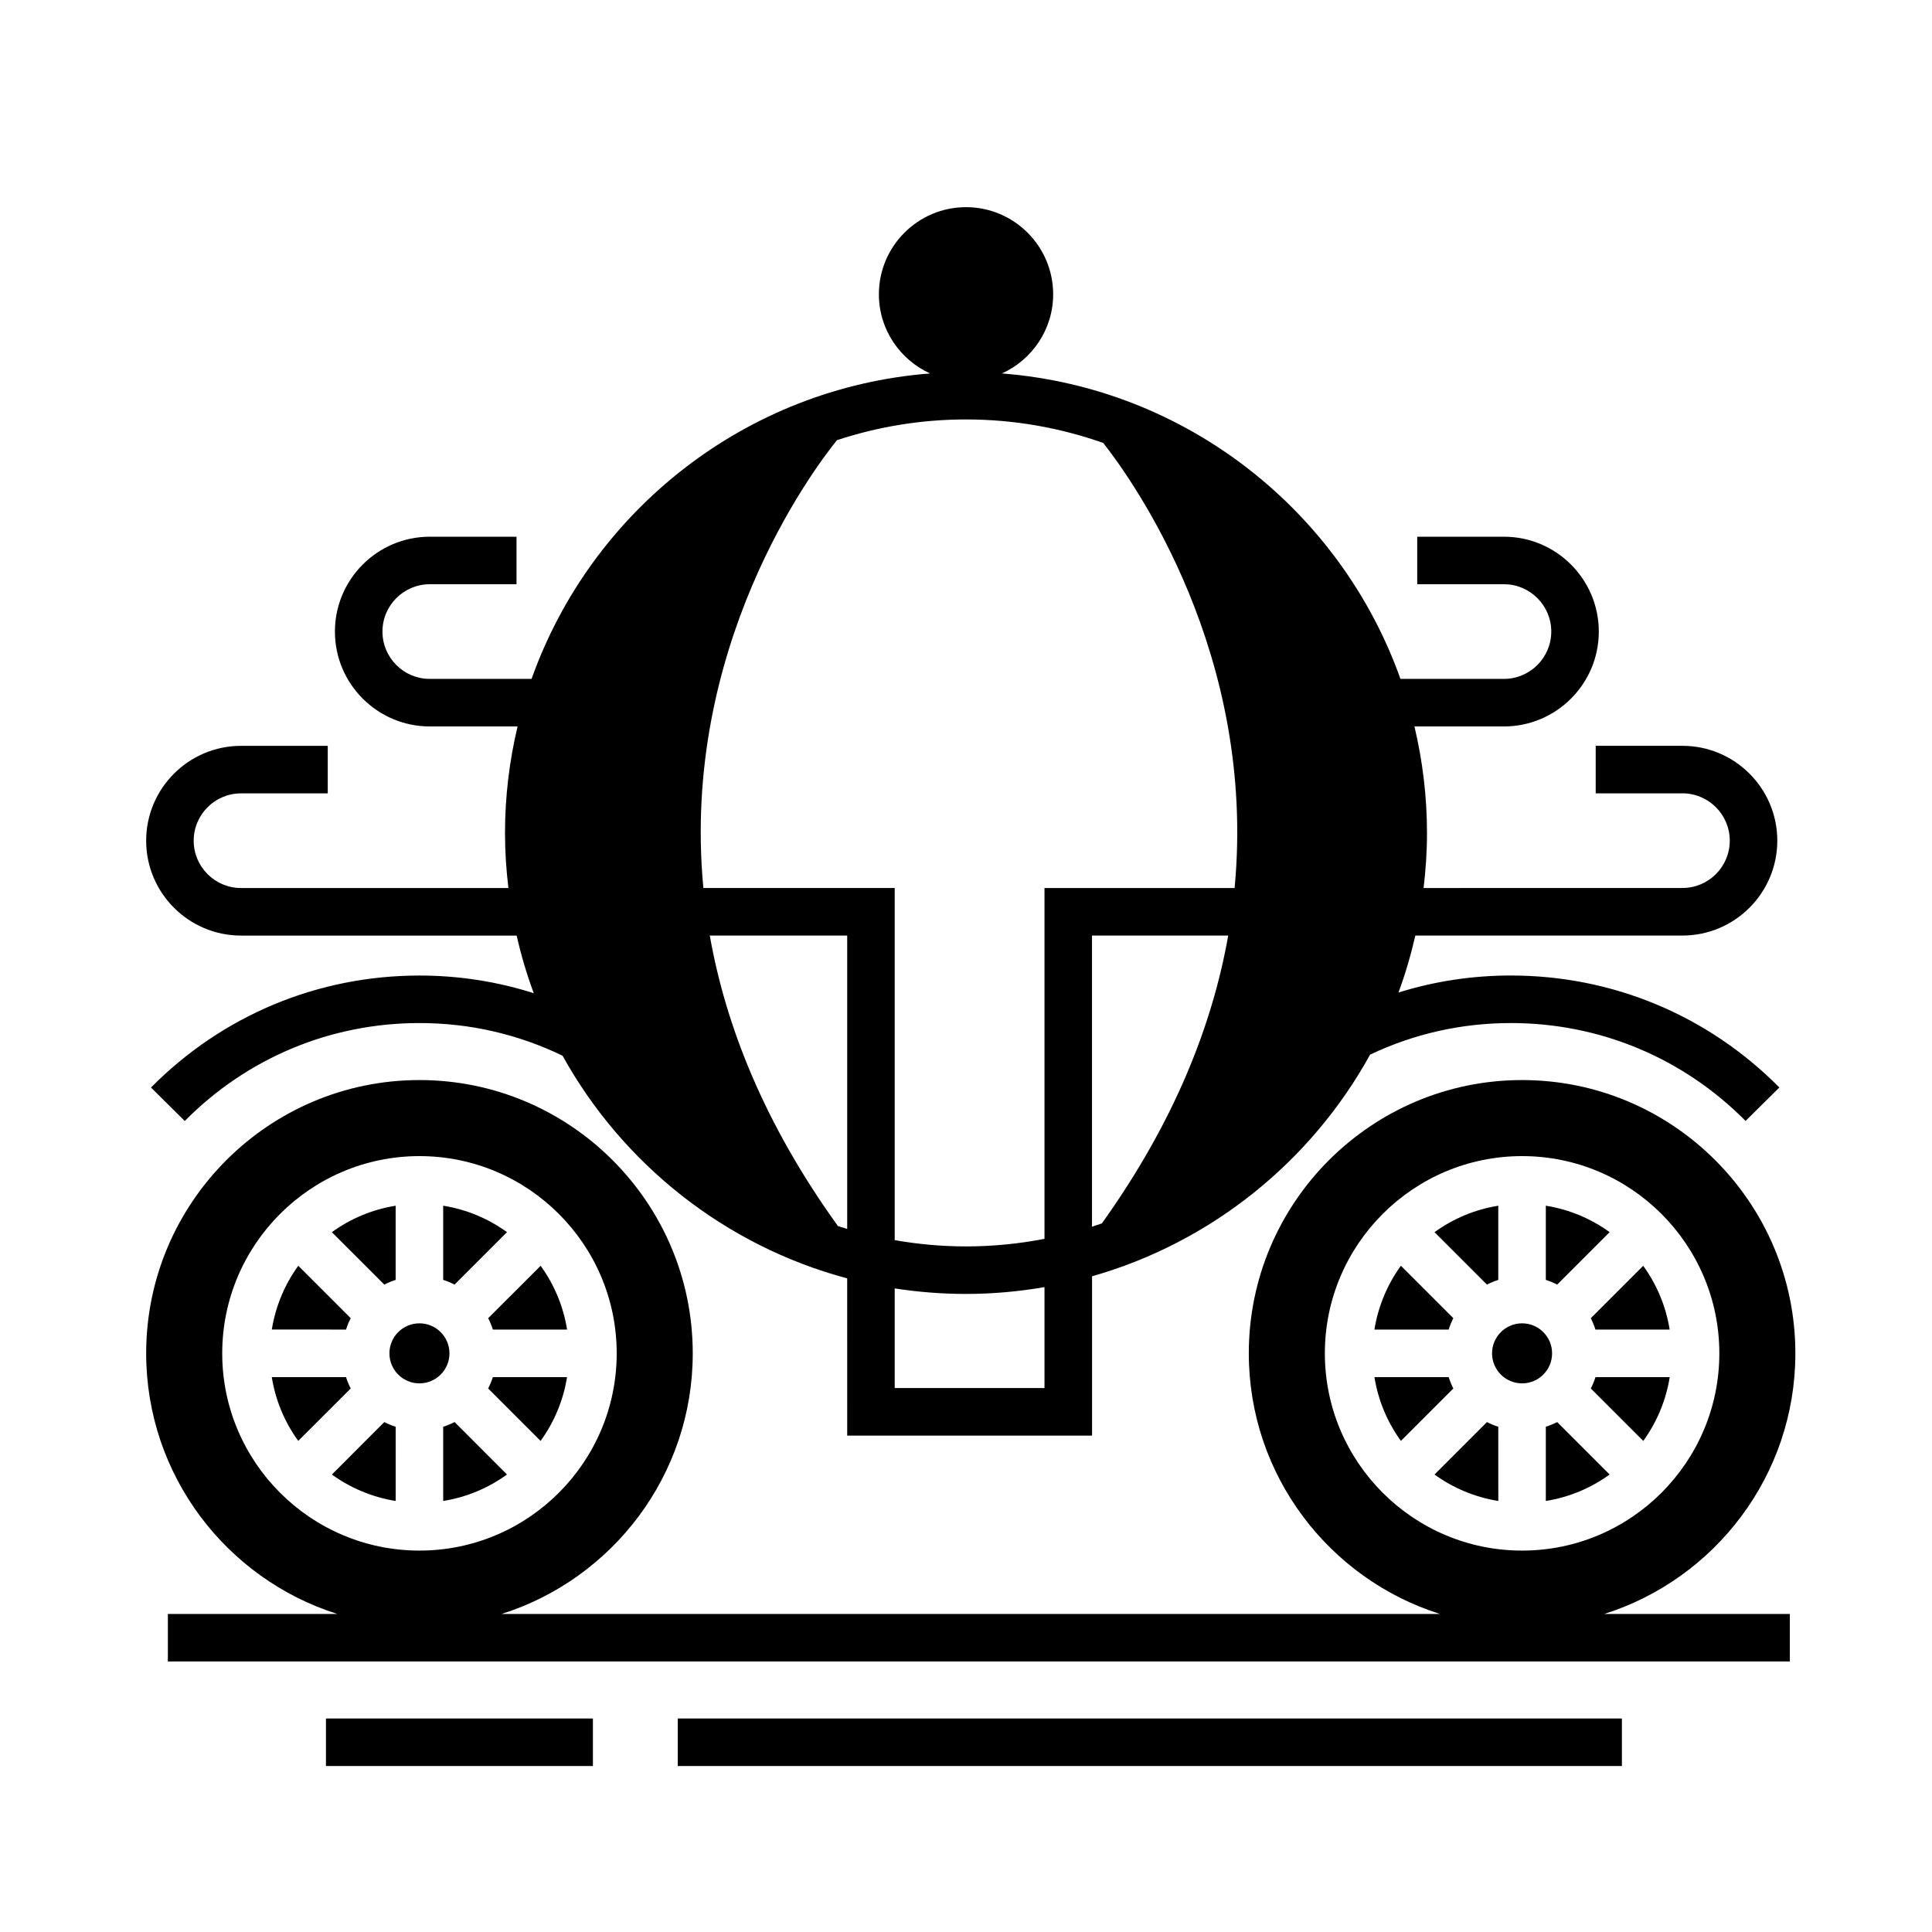
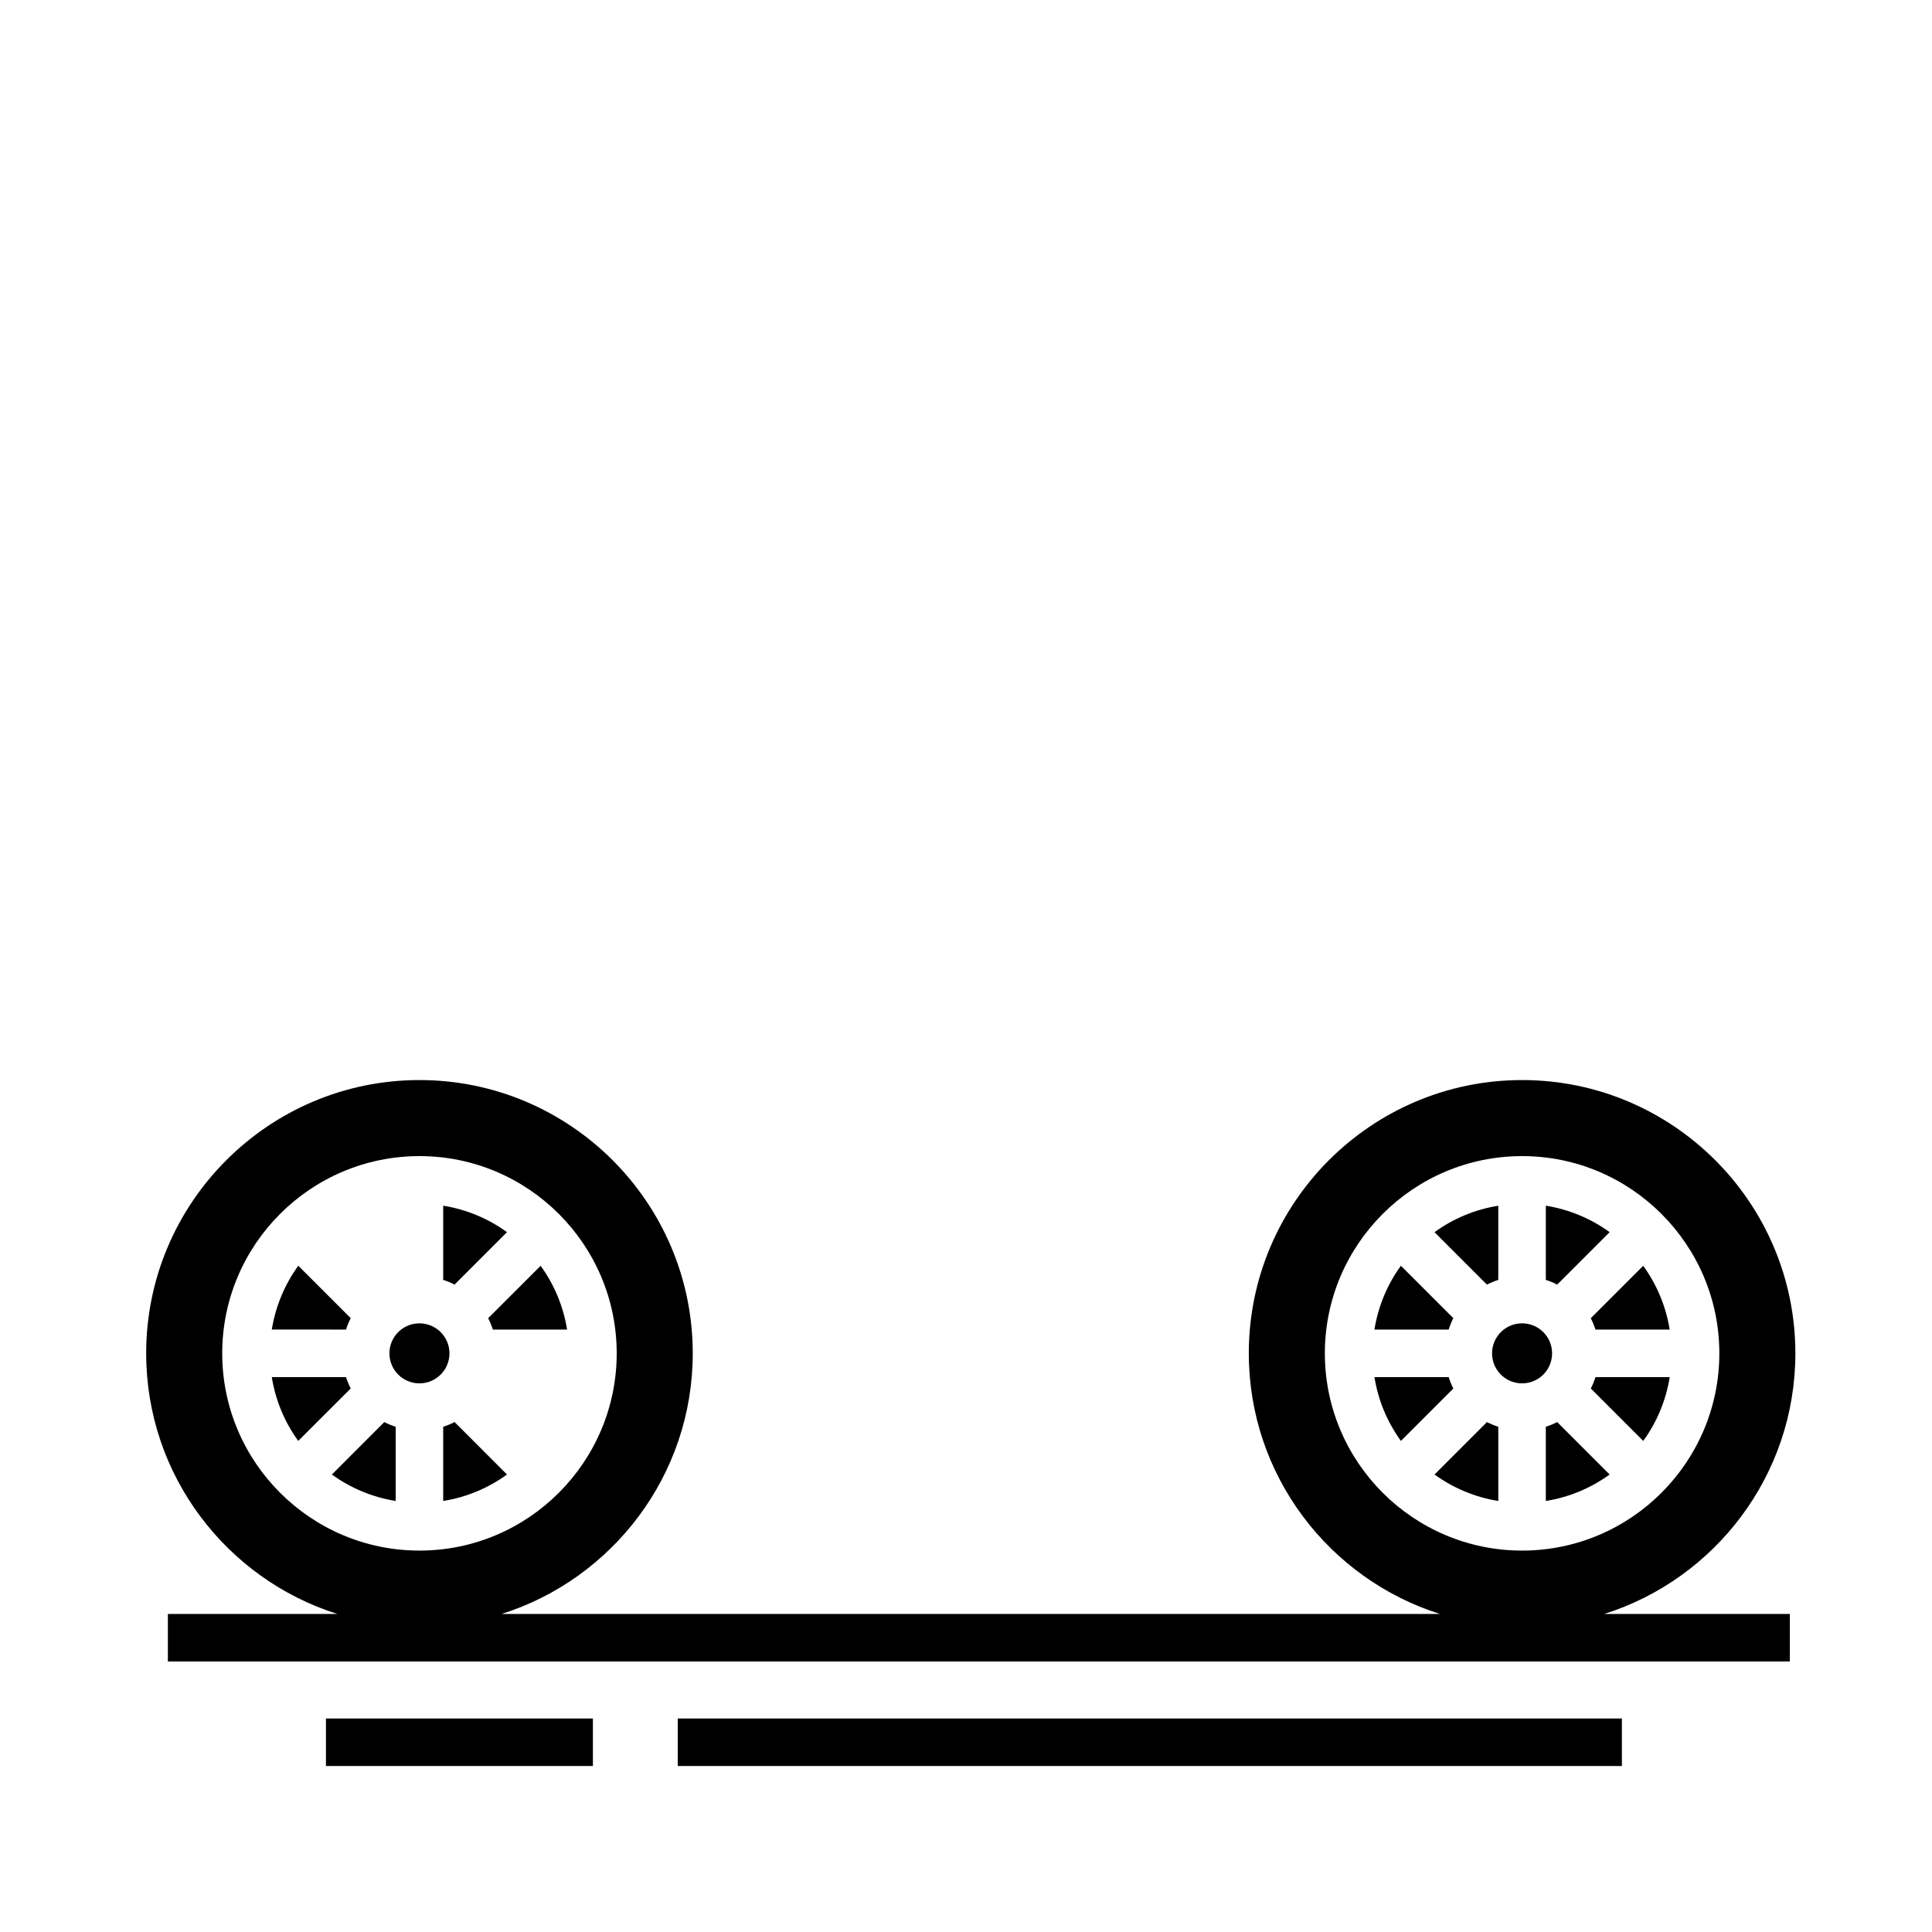
<svg xmlns="http://www.w3.org/2000/svg" fill="#000000" width="800px" height="800px" version="1.1" viewBox="144 144 512 512">
  <g>
-     <path d="m245.84 484.43c0.961-0.492 1.965-0.902 3.012-1.238v-19.664c-6.242 0.996-11.992 3.449-16.906 7.012z" />
    <path d="m235.7 496.35c0.336-1.047 0.746-2.047 1.246-3.019l-13.895-13.895c-3.566 4.918-6.012 10.664-7.019 16.906l19.668 0.004z" />
    <path d="m236.94 511.96c-0.5-0.961-0.906-1.969-1.246-3.012h-19.668c1.004 6.242 3.449 11.996 7.012 16.906z" />
    <path d="m261.45 463.52v19.664c1.047 0.336 2.047 0.746 3.012 1.246l13.895-13.898c-4.91-3.559-10.664-6.008-16.906-7.012z" />
    <path d="m263.11 502.65c0 4.394-3.562 7.957-7.957 7.957-4.394 0-7.953-3.562-7.953-7.957 0-4.391 3.559-7.953 7.953-7.953 4.394 0 7.957 3.562 7.957 7.953" />
    <path d="m273.37 493.34c0.5 0.961 0.906 1.969 1.246 3.012h19.668c-1.004-6.242-3.449-11.996-7.012-16.906z" />
    <path d="m248.86 522.11c-1.047-0.336-2.047-0.746-3.012-1.246l-13.895 13.898c4.918 3.562 10.664 6.012 16.906 7.012z" />
-     <path d="m274.61 508.95c-0.336 1.043-0.746 2.047-1.246 3.012l13.895 13.898c3.562-4.918 6.012-10.664 7.012-16.906h-19.66z" />
    <path d="m264.47 520.86c-0.969 0.5-1.969 0.906-3.019 1.246v19.664c6.242-0.996 11.996-3.449 16.906-7.012z" />
    <path d="m527.91 496.35c0.336-1.047 0.746-2.047 1.238-3.019l-13.898-13.898c-3.562 4.922-6.012 10.672-7.012 16.914h19.672z" />
    <path d="m538.05 484.43c0.961-0.492 1.969-0.902 3.012-1.238v-19.664c-6.242 0.996-11.996 3.449-16.902 7.012z" />
    <path d="m553.66 463.52v19.664c1.047 0.336 2.047 0.746 3.012 1.246l13.898-13.898c-4.914-3.559-10.668-6.008-16.91-7.012z" />
    <path d="m555.32 502.65c0 4.394-3.559 7.957-7.953 7.957s-7.957-3.562-7.957-7.957c0-4.391 3.562-7.953 7.957-7.953s7.953 3.562 7.953 7.953" />
    <path d="m529.15 511.96c-0.5-0.961-0.902-1.969-1.238-3.012h-19.668c0.996 6.242 3.449 11.996 7.012 16.906z" />
    <path d="m541.07 522.11c-1.047-0.336-2.047-0.746-3.012-1.246l-13.898 13.898c4.918 3.562 10.664 6.012 16.906 7.012l-0.004-19.664z" />
    <path d="m566.82 508.95c-0.332 1.043-0.742 2.047-1.238 3.012l13.898 13.898c3.562-4.918 6.012-10.664 7.012-16.906h-19.672z" />
    <path d="m565.57 493.34c0.5 0.961 0.902 1.969 1.238 3.012h19.668c-0.996-6.242-3.449-11.996-7.012-16.906z" />
    <path d="m556.67 520.86c-0.961 0.5-1.965 0.906-3.012 1.246v19.664c6.242-0.996 11.996-3.449 16.906-7.012z" />
    <path d="m619.79 502.65c0-39.938-32.484-72.422-72.422-72.422s-72.422 32.484-72.422 72.422c0 32.344 21.316 59.793 50.645 69.062h-248.65c29.32-9.27 50.645-36.719 50.645-69.062-0.004-39.938-32.492-72.422-72.426-72.422-39.93 0-72.422 32.484-72.422 72.422 0 32.344 21.32 59.793 50.645 69.062h-44.895v12.594h429.84v-12.594h-49.176c29.324-9.27 50.641-36.715 50.641-69.062zm-124.69 0c0-28.82 23.445-52.27 52.27-52.27s52.27 23.449 52.27 52.27c0 28.824-23.445 52.273-52.27 52.273s-52.27-23.449-52.27-52.273zm-292.21 0c0-28.82 23.449-52.27 52.27-52.27 28.824 0 52.27 23.449 52.27 52.27 0 28.824-23.445 52.273-52.27 52.273-28.82 0-52.27-23.449-52.27-52.273z" />
    <path d="m230.38 599.42h70.746v12.594h-70.746z" />
    <path d="m323.61 599.42h250.21v12.594h-250.21z" />
-     <path d="m544.39 402.52c-10.258 0-20.219 1.527-29.781 4.508 1.809-4.891 3.289-9.941 4.469-15.098h70.785c13.863 0 25.141-11.281 25.141-25.141s-11.273-25.141-25.141-25.141h-22.984v12.594h22.984c6.918 0 12.543 5.629 12.543 12.543 0 6.918-5.629 12.543-12.543 12.543l-68.598 0.008c0.57-4.793 0.902-9.656 0.902-14.594 0-9.719-1.176-19.16-3.324-28.227h23.715c13.863 0 25.141-11.281 25.141-25.141s-11.273-25.141-25.141-25.141h-22.98v12.594h22.98c6.918 0 12.543 5.629 12.543 12.543 0 6.918-5.629 12.543-12.543 12.543h-27.426c-15.82-44.488-56.723-77.152-105.61-80.945 7.984-3.637 13.574-11.648 13.574-20.98 0-12.73-10.363-23.09-23.094-23.09-12.73 0-23.09 10.359-23.09 23.09 0 9.332 5.586 17.34 13.566 20.98-48.891 3.789-89.793 36.461-105.61 80.945h-26.973c-6.918 0-12.543-5.629-12.543-12.543 0-6.918 5.629-12.543 12.543-12.543h22.984v-12.594h-22.984c-13.859 0-25.141 11.281-25.141 25.141s11.281 25.141 25.141 25.141h23.266c-2.156 9.07-3.332 18.512-3.332 28.227 0 4.941 0.328 9.809 0.902 14.594h-70.859c-6.918 0-12.543-5.629-12.543-12.543 0-6.918 5.629-12.543 12.543-12.543h22.984v-12.594h-22.984c-13.859 0-25.141 11.281-25.141 25.141s11.281 25.141 25.141 25.141h73.043c1.188 5.223 2.695 10.328 4.535 15.27-9.719-3.09-19.852-4.68-30.293-4.68-26.93 0-52.195 10.539-71.148 29.676l8.949 8.867c16.566-16.738 38.652-25.953 62.195-25.953 13.32 0 26.059 2.934 37.926 8.652 15.91 28.707 43.035 50.355 75.43 59.012l0.004 41.664h64.887v-42.215c31.656-9.012 58.113-30.477 73.691-58.754 11.688-5.523 24.215-8.359 37.305-8.359 23.543 0 45.629 9.215 62.195 25.941l8.953-8.867c-18.953-19.129-44.215-29.672-71.148-29.672zm-123.59 69.789c-6.742 1.301-13.688 2.004-20.801 2.004-6.445 0-12.75-0.59-18.895-1.664v-93.316h-50.703c-6.019-63.602 28.551-110.18 35.395-118.68 10.77-3.547 22.258-5.496 34.203-5.496 12.746 0 24.984 2.211 36.375 6.231 8.055 10.242 40.668 56.043 34.809 117.95h-50.383zm-54.742-3.398c-19.504-27.051-29.734-53.047-33.957-76.977h36.414v77.746c-0.828-0.246-1.645-0.508-2.457-0.77zm54.742 42.938h-39.695v-26.406c6.16 0.957 12.469 1.465 18.895 1.465 7.094 0 14.035-0.641 20.801-1.809zm12.594-119.92h36.094c-4.188 23.723-14.297 49.48-33.477 76.277-0.867 0.309-1.738 0.605-2.621 0.891v-77.168z" />
  </g>
</svg>